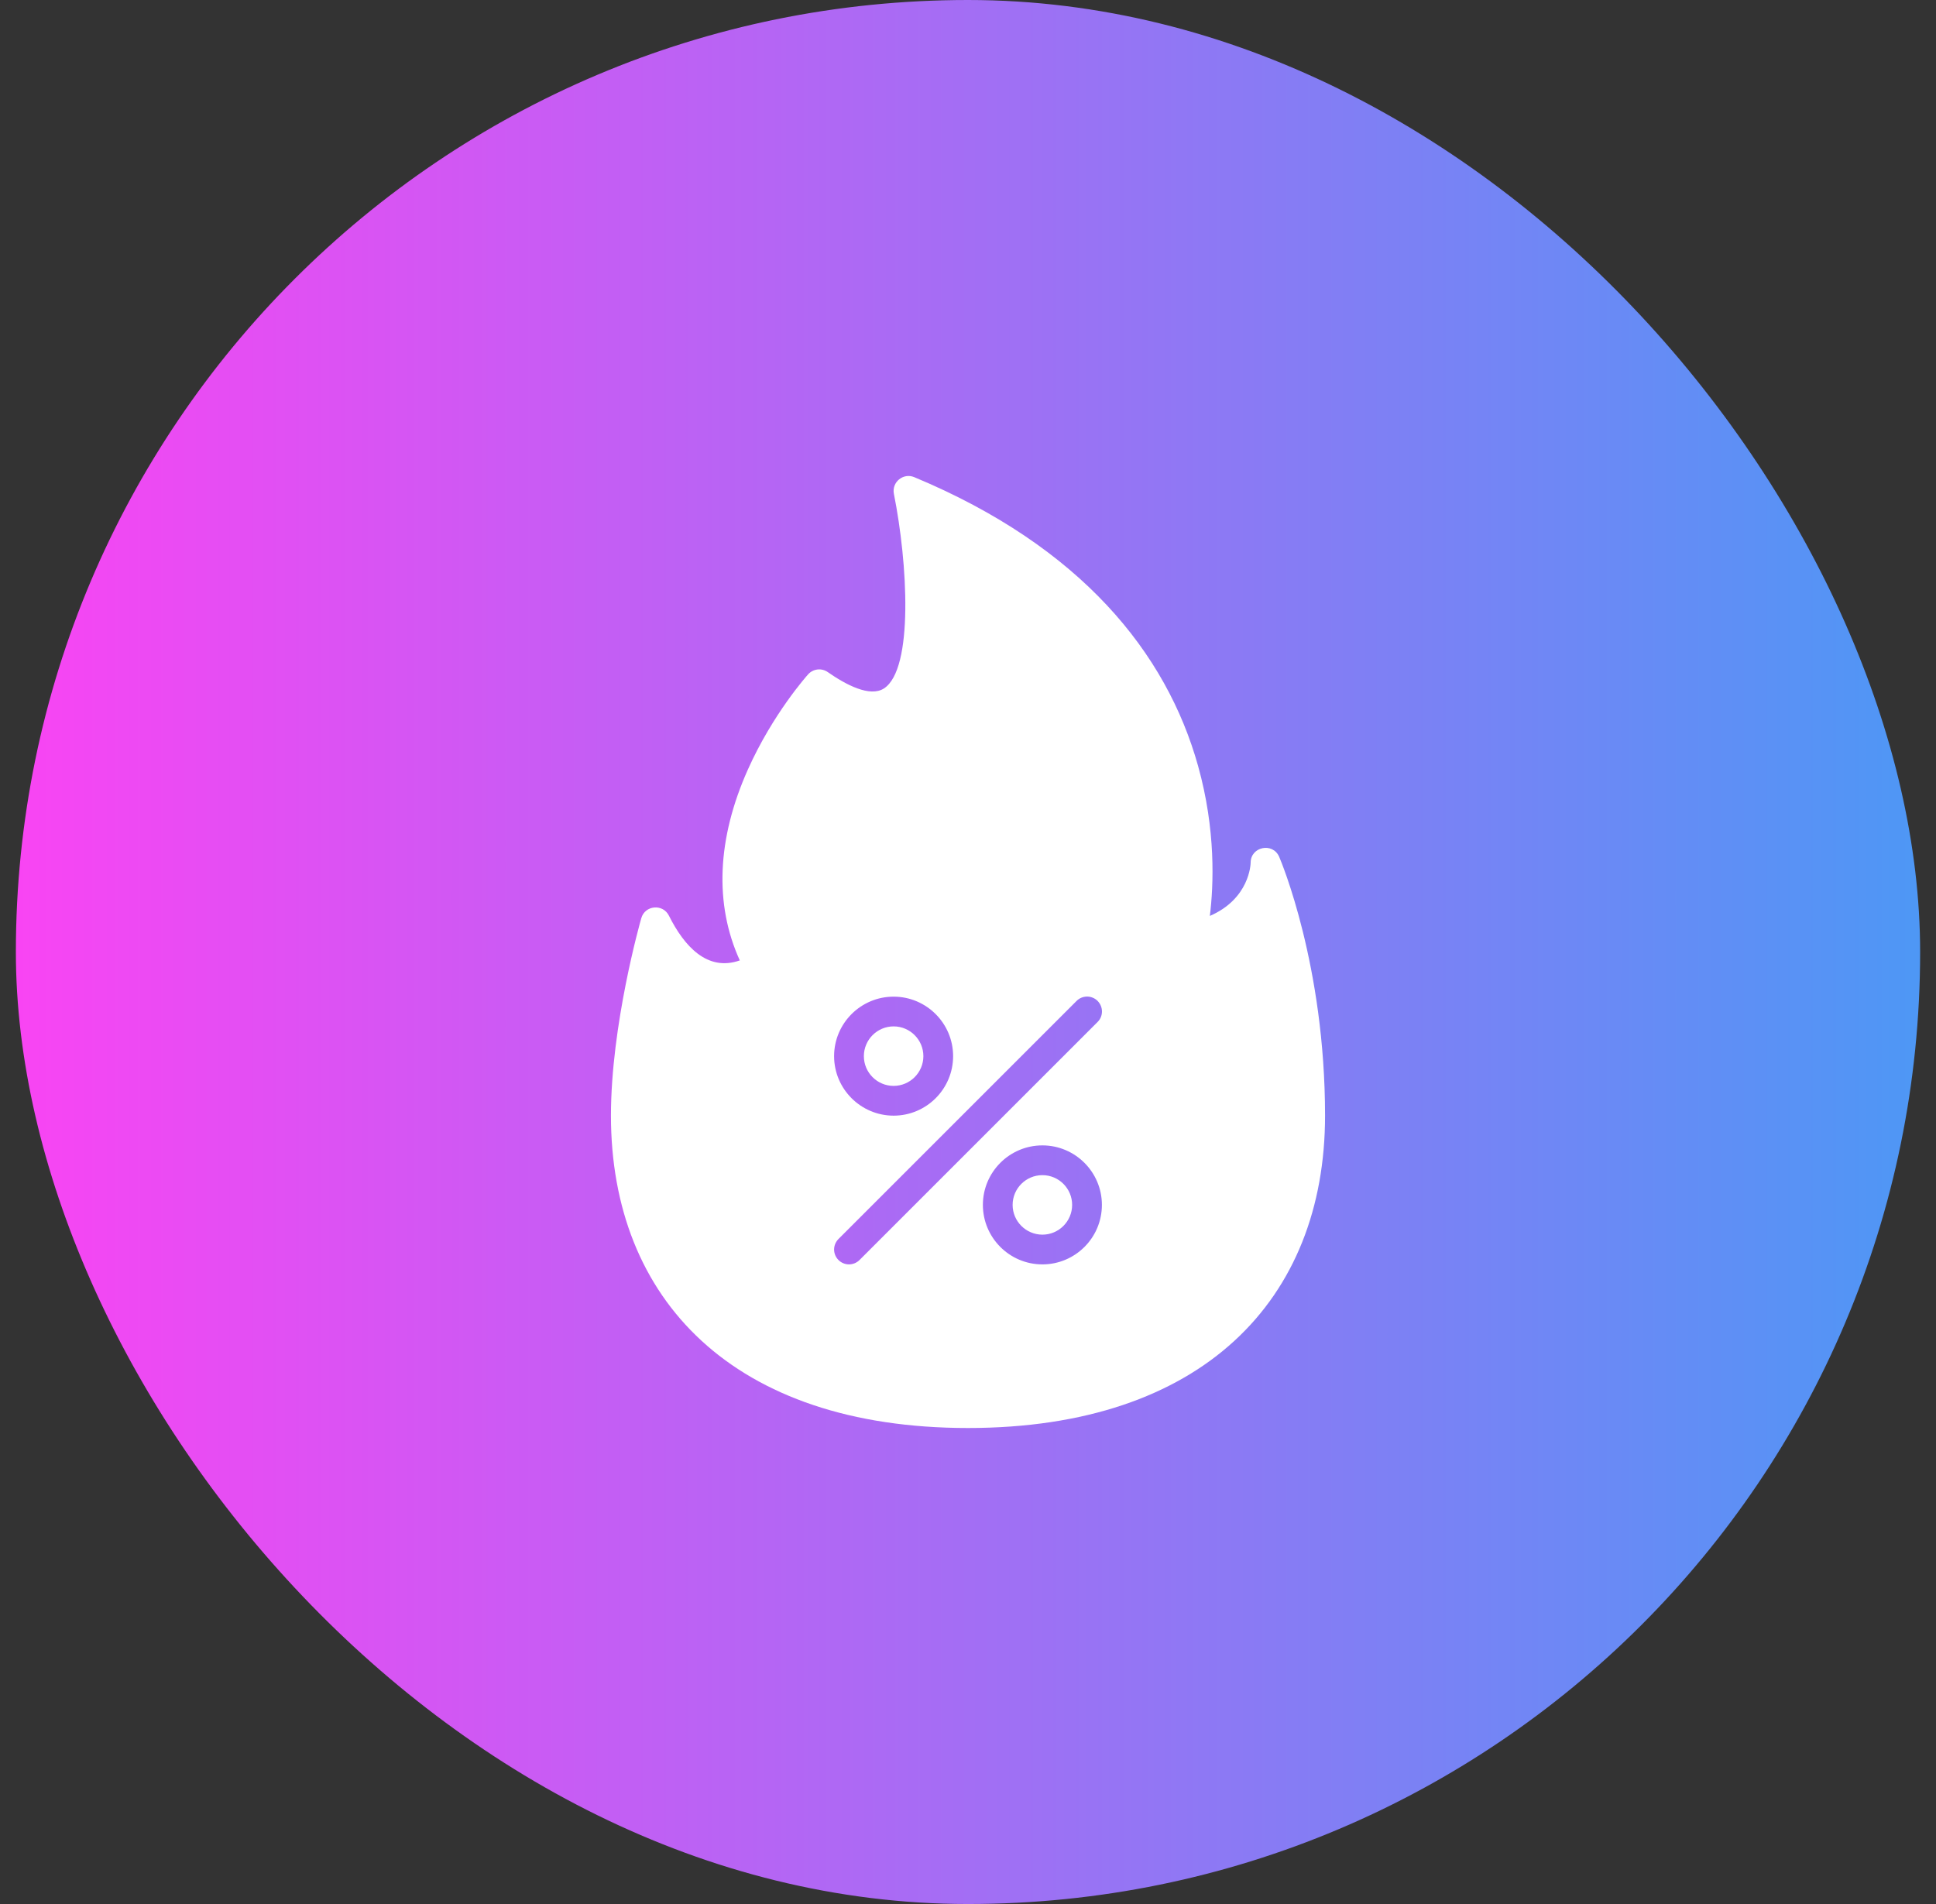
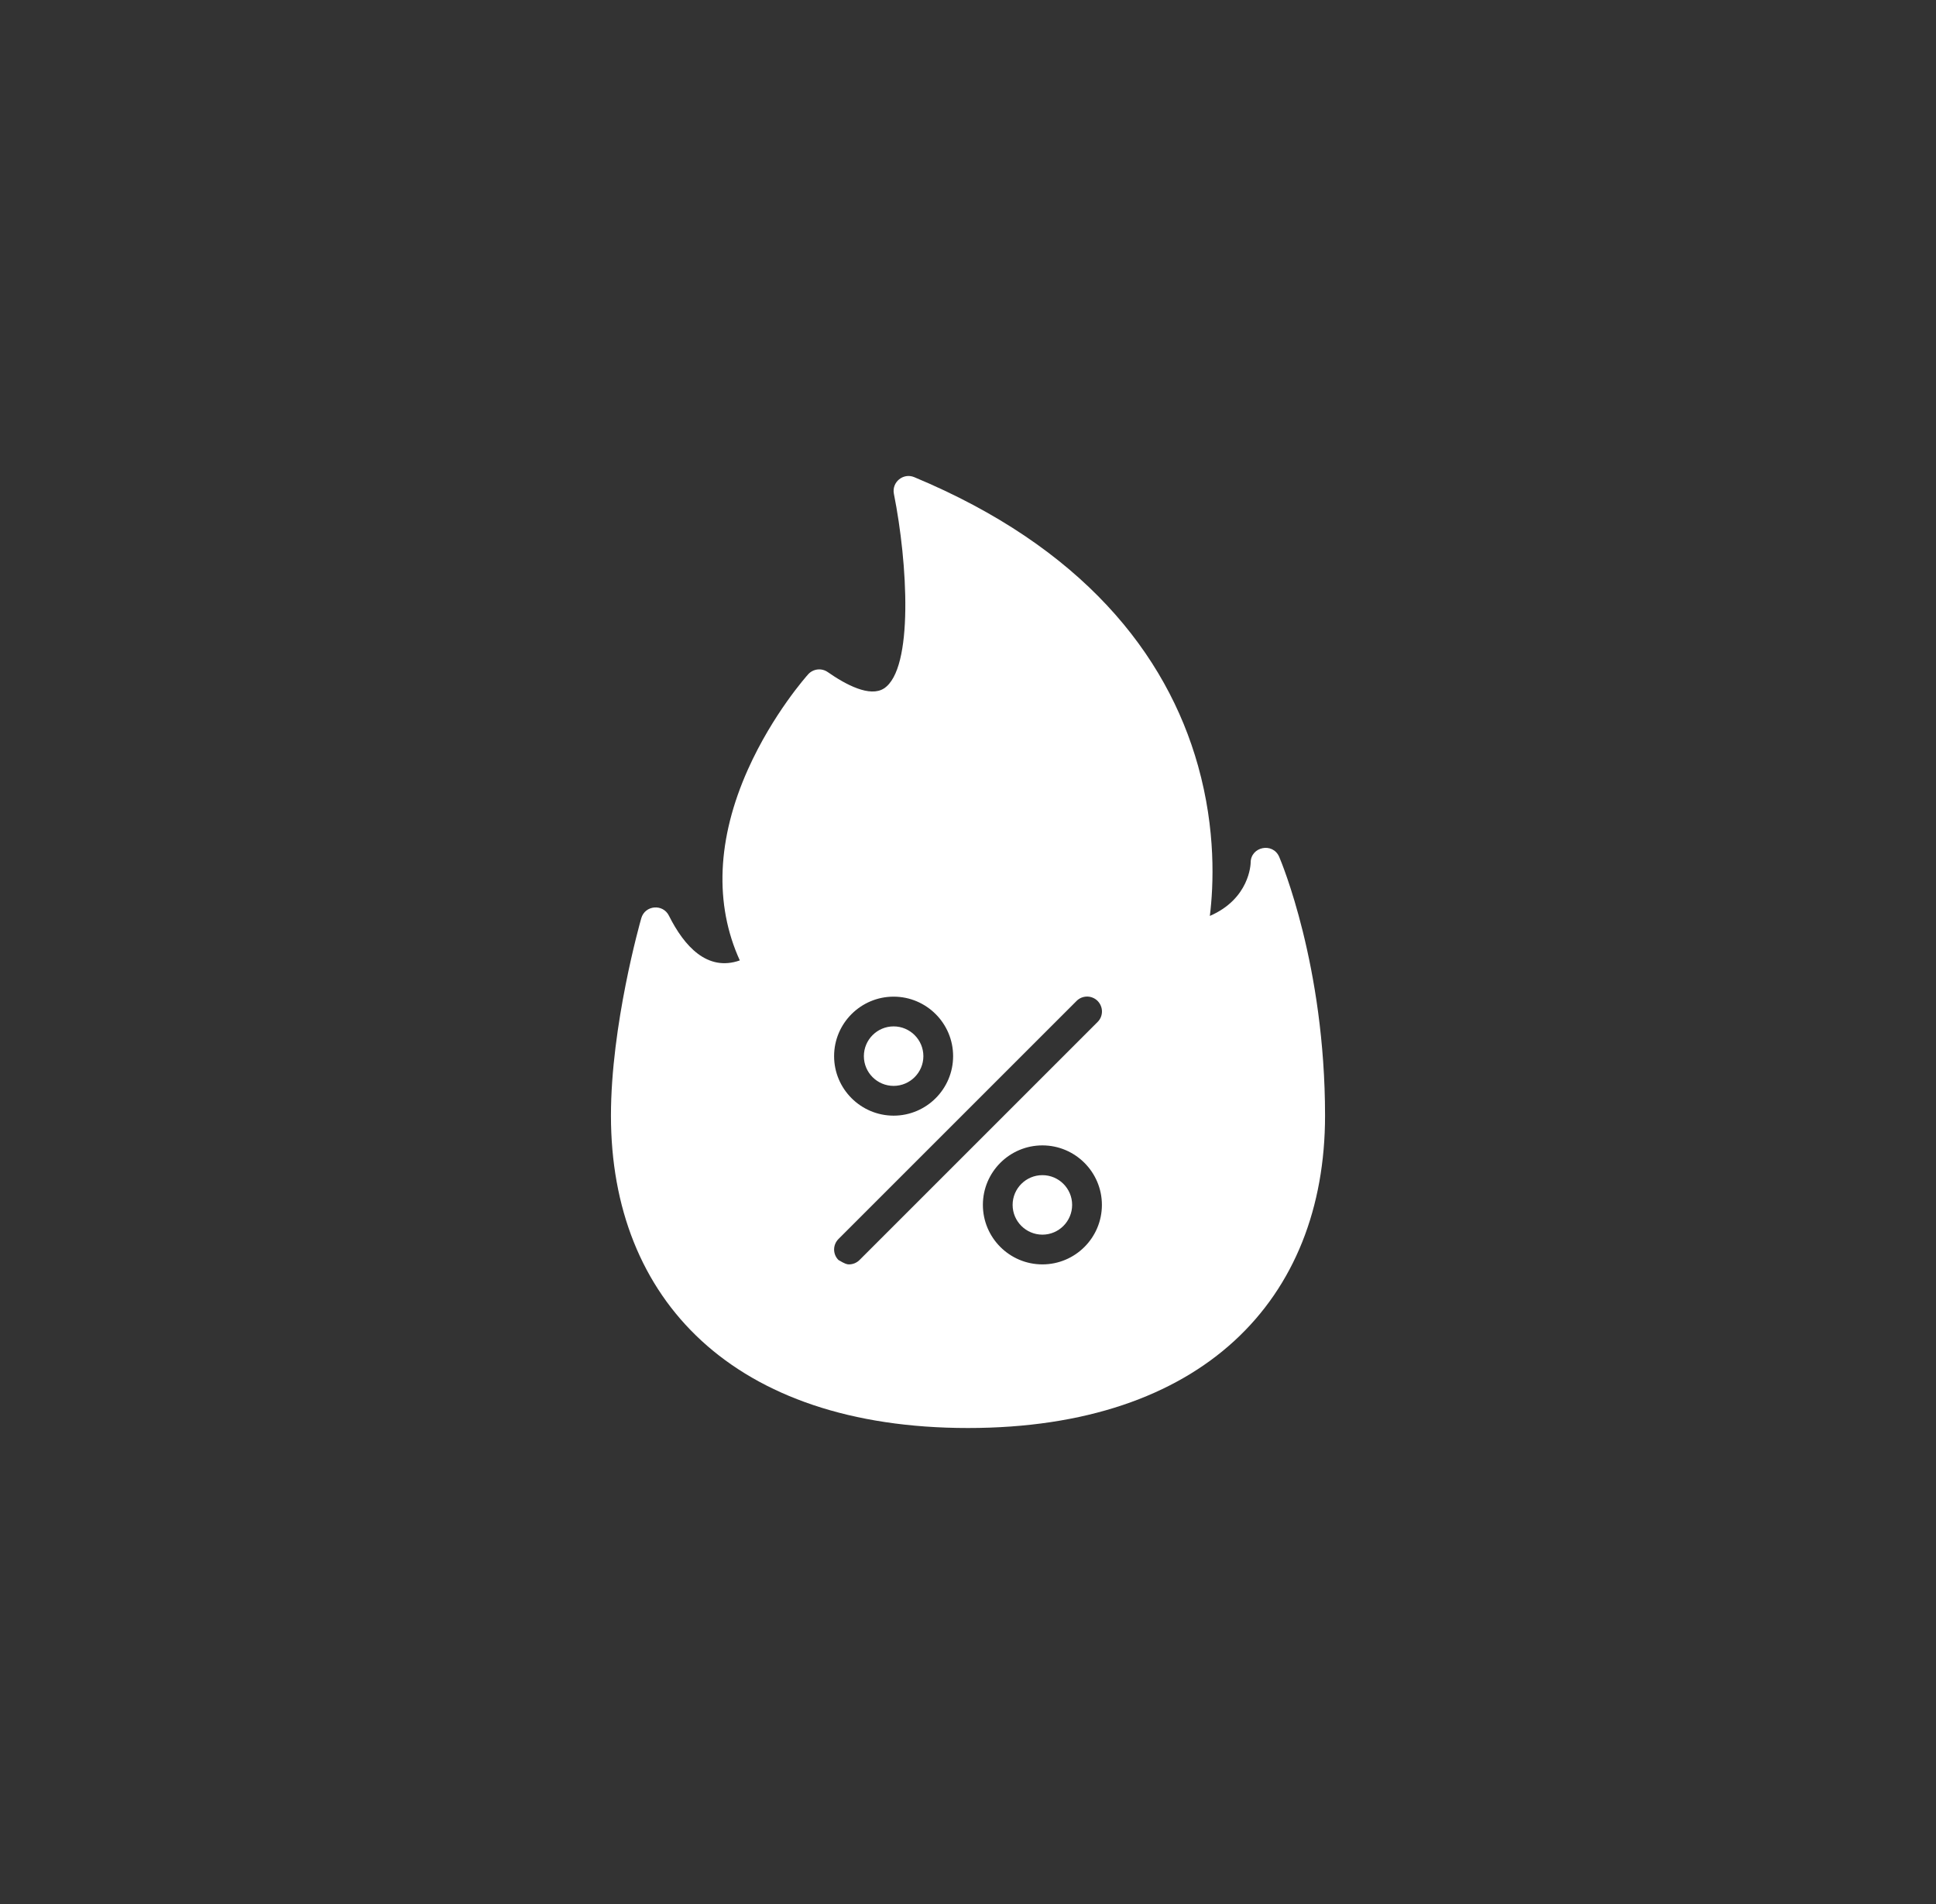
<svg xmlns="http://www.w3.org/2000/svg" width="61" height="60" viewBox="0 0 61 60" fill="none">
  <rect x="0" y="0" width="61" height="60" fill="#333333" stroke="none" />
-   <rect x="0.5" width="60" height="60" rx="30" fill="url(#paint0_linear_3041_47)" />
-   <path d="M28.165 15.562C28.092 15.194 28.46 14.892 28.806 15.036C34.075 17.232 36.755 20.584 37.748 24.132C38.315 26.157 38.239 27.904 38.12 28.863C39.369 28.323 39.405 27.237 39.406 27.184C39.406 26.68 40.104 26.533 40.306 27.003C40.365 27.141 41.75 30.427 41.75 35.157C41.75 40.951 37.888 45 30.5 45C23.114 45 19.25 40.952 19.25 35.157C19.25 32.311 20.167 29.07 20.206 28.934C20.323 28.524 20.886 28.473 21.076 28.854C21.559 29.82 22.287 30.625 23.31 30.265C22.503 28.496 22.59 26.425 23.568 24.242C24.351 22.496 25.419 21.299 25.464 21.249C25.54 21.164 25.646 21.11 25.76 21.097C25.873 21.084 25.988 21.114 26.081 21.179C26.645 21.573 27.41 21.983 27.854 21.693C28.792 21.08 28.6 17.739 28.165 15.562ZM34.251 31.404C34.189 31.405 34.127 31.417 34.07 31.441C34.013 31.465 33.962 31.5 33.919 31.544L26.419 39.044C26.376 39.088 26.341 39.139 26.317 39.196C26.294 39.252 26.281 39.314 26.281 39.375C26.281 39.437 26.294 39.498 26.317 39.555C26.341 39.612 26.376 39.663 26.419 39.706C26.462 39.75 26.514 39.784 26.571 39.808C26.628 39.831 26.689 39.844 26.75 39.844C26.812 39.844 26.873 39.831 26.93 39.808C26.986 39.784 27.039 39.75 27.082 39.706L34.581 32.207C34.625 32.164 34.661 32.112 34.685 32.055C34.708 31.998 34.721 31.937 34.721 31.875C34.721 31.814 34.709 31.752 34.685 31.695C34.662 31.638 34.627 31.586 34.584 31.542C34.54 31.498 34.488 31.463 34.431 31.44C34.374 31.416 34.313 31.404 34.251 31.404ZM32.844 36.094C31.81 36.094 30.969 36.935 30.969 37.969C30.969 39.003 31.81 39.844 32.844 39.844C33.878 39.844 34.719 39.003 34.719 37.969C34.719 36.935 33.877 36.094 32.844 36.094ZM32.844 37.032C33.361 37.032 33.781 37.452 33.781 37.969C33.781 38.486 33.361 38.907 32.844 38.907C32.327 38.906 31.906 38.486 31.906 37.969C31.906 37.452 32.327 37.032 32.844 37.032ZM28.156 31.407C27.122 31.407 26.281 32.248 26.281 33.282C26.281 34.315 27.122 35.156 28.156 35.157C29.19 35.157 30.031 34.315 30.031 33.282C30.031 32.248 29.19 31.407 28.156 31.407ZM28.156 32.344C28.673 32.344 29.094 32.765 29.094 33.282C29.094 33.798 28.673 34.219 28.156 34.219C27.639 34.219 27.219 33.798 27.219 33.282C27.219 32.765 27.64 32.344 28.156 32.344Z" fill="white" />
+   <path d="M28.165 15.562C28.092 15.194 28.46 14.892 28.806 15.036C34.075 17.232 36.755 20.584 37.748 24.132C38.315 26.157 38.239 27.904 38.12 28.863C39.369 28.323 39.405 27.237 39.406 27.184C39.406 26.68 40.104 26.533 40.306 27.003C40.365 27.141 41.75 30.427 41.75 35.157C41.75 40.951 37.888 45 30.5 45C23.114 45 19.25 40.952 19.25 35.157C19.25 32.311 20.167 29.07 20.206 28.934C20.323 28.524 20.886 28.473 21.076 28.854C21.559 29.82 22.287 30.625 23.31 30.265C22.503 28.496 22.59 26.425 23.568 24.242C24.351 22.496 25.419 21.299 25.464 21.249C25.54 21.164 25.646 21.11 25.76 21.097C25.873 21.084 25.988 21.114 26.081 21.179C26.645 21.573 27.41 21.983 27.854 21.693C28.792 21.08 28.6 17.739 28.165 15.562ZM34.251 31.404C34.189 31.405 34.127 31.417 34.07 31.441C34.013 31.465 33.962 31.5 33.919 31.544L26.419 39.044C26.376 39.088 26.341 39.139 26.317 39.196C26.294 39.252 26.281 39.314 26.281 39.375C26.281 39.437 26.294 39.498 26.317 39.555C26.341 39.612 26.376 39.663 26.419 39.706C26.628 39.831 26.689 39.844 26.75 39.844C26.812 39.844 26.873 39.831 26.93 39.808C26.986 39.784 27.039 39.75 27.082 39.706L34.581 32.207C34.625 32.164 34.661 32.112 34.685 32.055C34.708 31.998 34.721 31.937 34.721 31.875C34.721 31.814 34.709 31.752 34.685 31.695C34.662 31.638 34.627 31.586 34.584 31.542C34.54 31.498 34.488 31.463 34.431 31.44C34.374 31.416 34.313 31.404 34.251 31.404ZM32.844 36.094C31.81 36.094 30.969 36.935 30.969 37.969C30.969 39.003 31.81 39.844 32.844 39.844C33.878 39.844 34.719 39.003 34.719 37.969C34.719 36.935 33.877 36.094 32.844 36.094ZM32.844 37.032C33.361 37.032 33.781 37.452 33.781 37.969C33.781 38.486 33.361 38.907 32.844 38.907C32.327 38.906 31.906 38.486 31.906 37.969C31.906 37.452 32.327 37.032 32.844 37.032ZM28.156 31.407C27.122 31.407 26.281 32.248 26.281 33.282C26.281 34.315 27.122 35.156 28.156 35.157C29.19 35.157 30.031 34.315 30.031 33.282C30.031 32.248 29.19 31.407 28.156 31.407ZM28.156 32.344C28.673 32.344 29.094 32.765 29.094 33.282C29.094 33.798 28.673 34.219 28.156 34.219C27.639 34.219 27.219 33.798 27.219 33.282C27.219 32.765 27.64 32.344 28.156 32.344Z" fill="white" />
  <defs>
    <linearGradient id="paint0_linear_3041_47" x1="0.378" y1="30" x2="60.378" y2="30" gradientUnits="userSpaceOnUse">
      <stop stop-color="#F944F3" />
      <stop offset="1" stop-color="#4E97F5" />
    </linearGradient>
  </defs>
</svg>